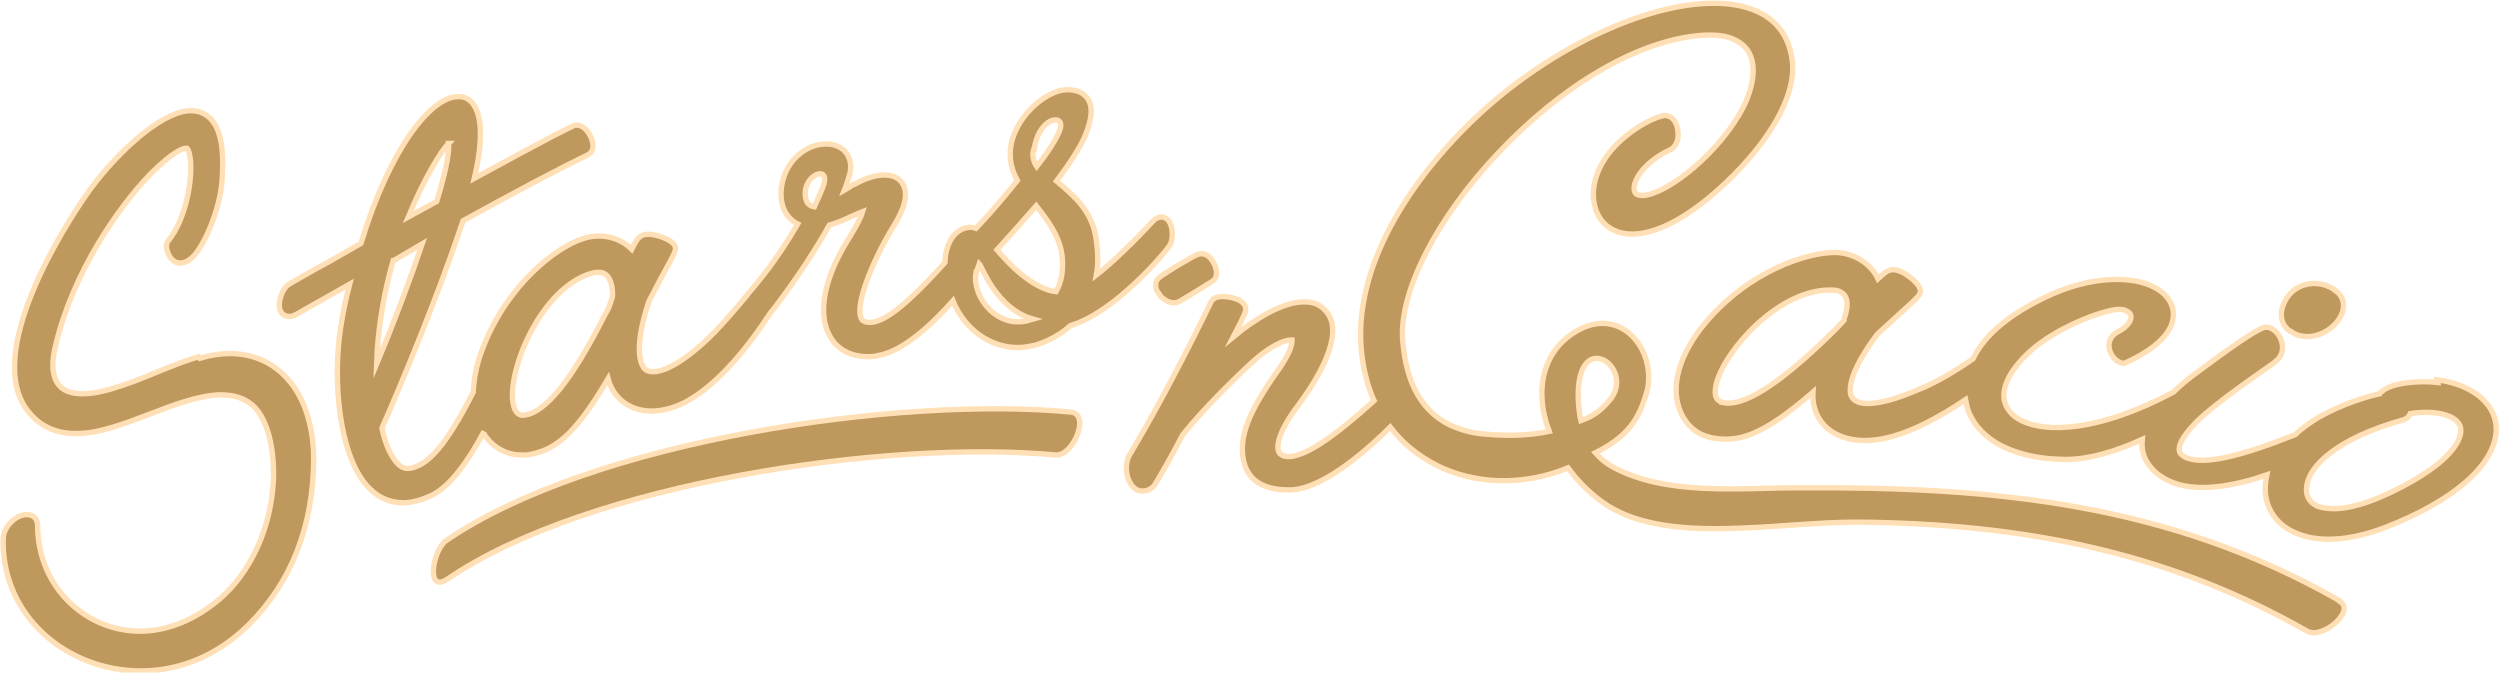
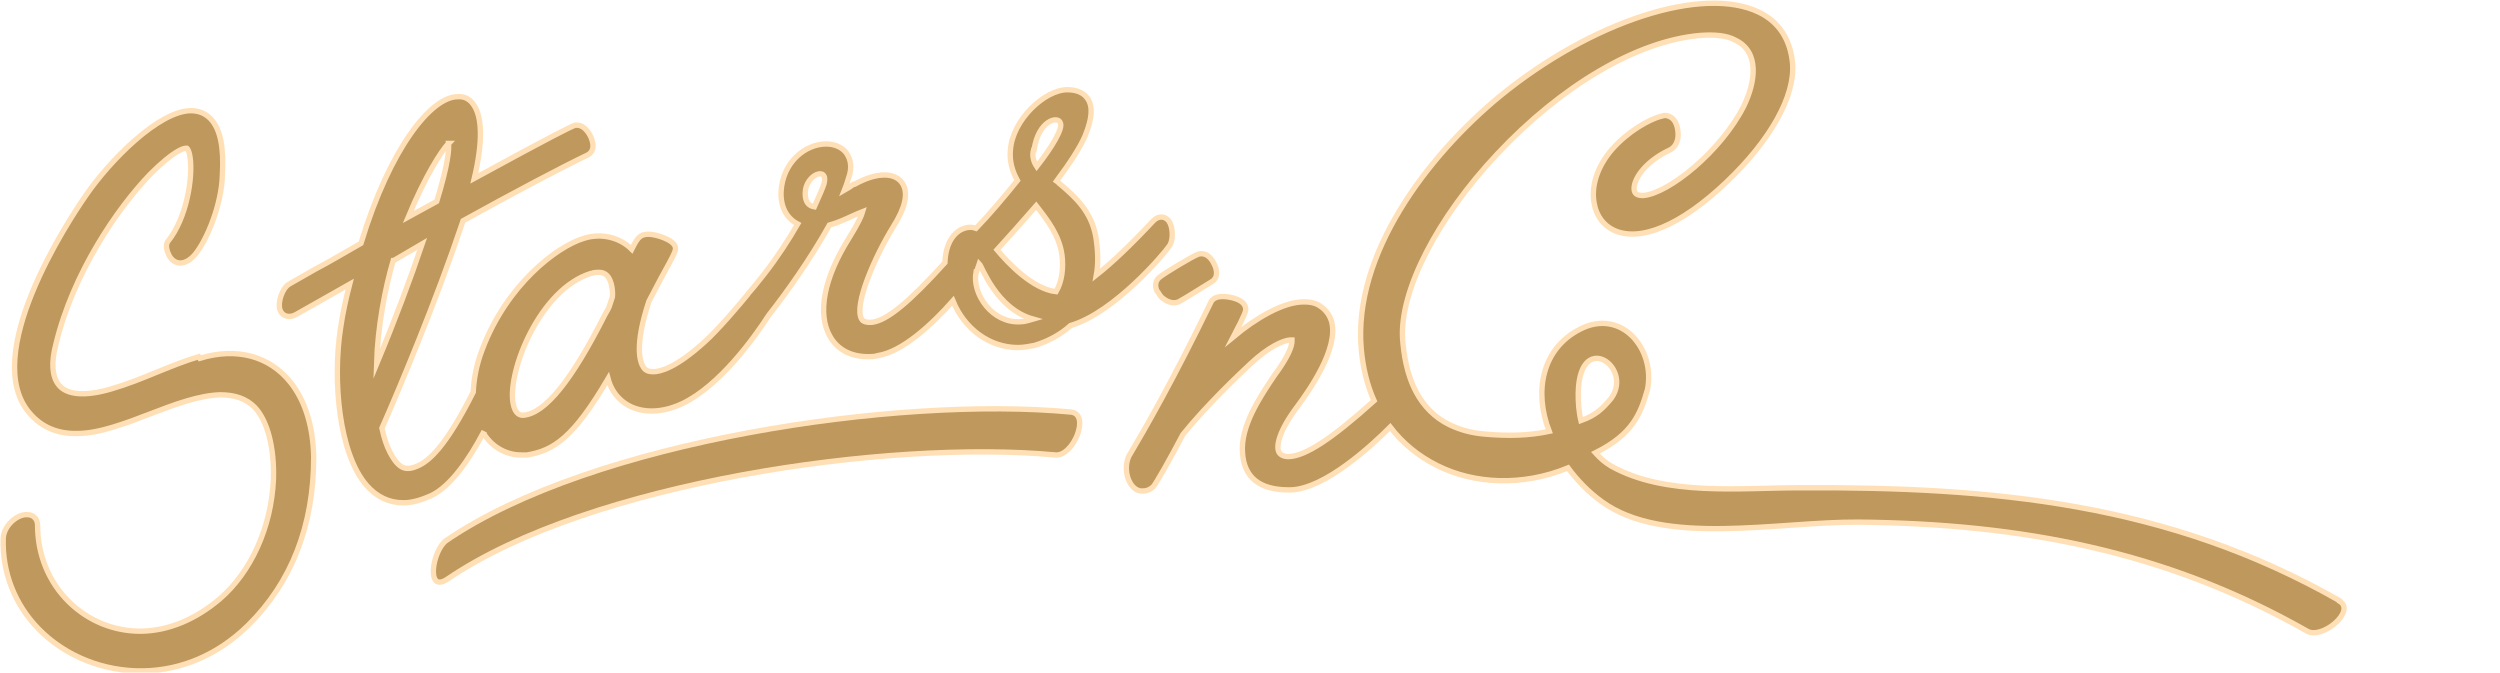
<svg xmlns="http://www.w3.org/2000/svg" id="b" data-name="Layer 2" viewBox="0 0 465.4 125.2">
  <defs>
    <style>      .d {        fill: #be985d;        stroke: #ffe0b6;        stroke-miterlimit: 10;      }    </style>
  </defs>
  <g id="c" data-name="Layer 1">
    <g>
      <path class="d" d="M435.5,111.8c-31.9-18.2-64.5-21.2-100.5-21-11.1,0-24.9,1.6-35-4-1.2-.7-2.1-1.5-3-2.5,7-3.5,8.4-7.3,9.7-11.8,1.5-7.6-4.9-15.2-12.6-11.2-7,3.6-8.6,11.5-5.7,19-3.7.8-7.7.9-12.1.5-2.4-.2-4.5-.8-6.4-1.7-2.9-1.4-4.9-3.6-6.2-6-1.9-3.5-2.4-7.4-2.6-10.1-.5-8.9,6.4-22.4,17.6-34.3,12-12.8,26.1-21.1,37.8-22.1,2.7-.2,5,0,6.6.9,4.5,2.2,3.7,7.8,1.5,12.3-4.2,8.3-13.9,16.2-18.7,16.6-1.1,0-1.7-.3-1.7-1.3,0-2,2.3-5.1,6.5-7.1,1-.4,1.7-1.5,1.7-2.9,0-1.3-.4-2.9-1.6-3.4-.4-.2-.9-.3-1.4-.1-2.5.6-6.5,3-9.3,6.2-2.7,3.1-4,6.9-3.3,10.2.4,2.2,1.7,3.9,3.5,4.8,4.9,2.4,12.6-.8,21.1-8.9,8.2-7.8,12.8-16,12.3-22.1-.4-4.4-2.5-7.7-6.2-9.5-10.4-5.1-31.2,1.6-48.4,15.7-13.4,11.1-27.2,29.3-25.7,46.9.3,3.5,1.1,6.8,2.4,9.7-8,7.2-12.8,10.3-15.9,10.4-.9,0-1.5-.3-1.8-.8-.6-1.1,0-4,3.4-8.5,2.3-3.1,7.7-10.8,6.4-15.8-.4-1.4-1.3-2.5-2.6-3.2-.8-.4-1.6-.5-2.6-.5-3.9,0-9,3.1-13.1,6.5,2.4-4.6,2.3-4.8,2.3-5.2-.1-1.8-3-2.3-4.3-2.3-1.4,0-2,.6-2.2,1.1-7.1,14.6-12.1,23.3-15.3,28.7-.7,1.7-.5,3.7.4,5.1.6.9,1.4,1.4,2.3,1.3.5,0,1.1-.1,1.9-.8.6-.7,3.3-5.5,5.5-9.7,4.6-5.7,10.7-11.4,12.5-13.1,3.5-3.3,6.2-4.4,7.4-4.5.2,0,.3,0,.4,0,0,.1.2,1-1.1,3.3-.5.9-1.2,2-2.1,3.2-2.7,4-6.4,9.5-6,14.5.3,4.6,3.2,6.9,8.6,6.9h.4c6.3-.2,14.9-8.1,18.5-11.7,2.3,3,5.2,5.4,8.8,7.2,6.8,3.4,15.8,3.9,24.3.4,1.7,2.3,3.8,4.5,6.3,6.3,11.5,8.4,32.7,3.7,47.8,3.8,30.1.3,57.1,5.3,83.5,20.3,2.8,1.6,9.2-3.8,6-5.6ZM294.3,78.3c-.2-.8-.3-1.7-.4-2.5-1.3-15.5,10.6-7.8,6-1.6-1.6,1.9-2.8,3.1-5.6,4.1Z" />
-       <path class="d" d="M426.5,61.7c.2.1.4.3.6.4,3,1.5,6.8-.2,8.4-2.8,1.2-1.9,1-3.9-.6-5.1-2.4-2-6.2-1.9-8.4.3-1.2,1.2-1.9,2.9-1.8,4.4.1,1.2.7,2.2,1.7,2.8Z" />
-       <path class="d" d="M453.8,71.2c-3.1-.4-8.7,0-10.4,1.7-.2.1-.3.2-.4.4-2.3.5-7,1.9-11.4,4.4-1.6,1-3.1,2-4.3,3.2-10.8,4.3-17,5.6-20.3,4.3-1.1-.5-1.3-1.1-1.3-1.3-.2-1,.7-2.7,2.5-4.6,2.5-2.9,9.5-7.8,13.2-10.4,1.2-.8,2-1.4,2.3-1.7.9-.7,1.3-1.7,1.2-2.9-.2-2-2-3.8-3.5-3.3-.9.3-3.1,1.4-12.1,8.1-1.8,1.3-3.4,2.6-4.7,3.9-13.9,7.4-23.7,7.6-28.3,5.3-1.8-.9-2.9-2.3-3.2-3.9-.4-2.6,1.3-5.7,4.6-8.8,5.1-4.7,13.7-7.8,16.5-8,.7,0,1.2,0,1.7.3.4.2.8.5.8,1.1,0,.7-.6,1.8-2.3,2.7-1.5.7-1.8,1.9-1.8,2.6,0,1.4,1,2.7,1.9,3.1.5.3,1,.3,1.5,0,1-.5,6.4-2.9,8.1-6.6,1.3-3,0-5.8-3.2-7.4-3.7-1.9-11.4-2.4-20.5,2.1-7.6,3.7-11.4,7.7-13.1,11.3-3.8,2.6-7.2,4.6-10.6,5.9-6.8,2.9-11.6,3.3-12.2.6-.2-1-.2-4.2,5-11.1,1.2-1.1,2.4-2.2,3.5-3.2,4.2-3.8,4.5-4.1,4.5-4.8,0-1.4-2.4-3-3.3-3.5-1-.5-1.8-.6-2.4-.4-.5.1-1.1.6-2.2,1.6-1.3-2.8-4.4-4.8-7.8-4.9-5.1-.1-16.2,3.3-24.5,13.3-4.2,5.1-6,10.4-5,14.7.6,2.6,2.1,4.7,4.3,5.8.6.3,1.3.5,2,.7,5,.9,9.3-.2,18.9-8.5-.2,3.5,1.4,6.4,4.5,7.9,2,1,4.4,1.3,7.1,1,5.8-.7,12.2-4.4,16.8-7.5.2,1,.4,1.8.6,2.3,1.1,2.7,3.3,4.9,6.3,6.4,2.9,1.4,6.5,2.3,10.7,2.4,5,.3,10.7-1.6,15.3-3.7-.2,2,.3,3.7,1.6,5.2.8,1,1.9,1.8,3.1,2.4,5.2,2.6,12.7,1,18.5-1-.2,1-.3,1.9-.3,2.9.1,3.3,2,6.2,5.2,7.7,4.3,2.1,10.3,1.8,17.1-.8,12.7-4.9,20.4-11.6,20.7-18,.2-4.8-4.2-8.6-11-9.5ZM343.3,59.4v.2c0,0-1.2,1.3-1.2,1.3-.2.2-.6.6-1.2,1.2-9.7,9.5-16.5,13.8-20.3,12.8-.2,0-.3,0-.4-.2-.9-.4-1.1-1.5-.7-3.2,1.5-6.2,11.7-17.8,21.5-17.5.7,0,1.3.1,1.7.4,2.2,1.1.6,5,.5,5.1ZM445.2,91.6c-5.9,2.8-10.3,3.7-13.6,2.7-.1,0-.3-.1-.4-.2-1.3-.6-2-1.9-1.8-3.5.4-3.7,5.3-8.9,18.2-12.5.5-.2.9-.6,1.1-1.1,5.2-.8,9.5.5,9.4,3.2,0,1.2-.9,5.6-12.9,11.4Z" />
      <path class="d" d="M215.5,54.3c.2.3.4.6.6.9.8.8,2.1,1.5,3.3,1,1-.5,5.9-3.6,6.4-3.9l.2-.2c.9-.9.3-2.5,0-3-.7-1.5-1.8-2.1-2.9-1.8-1.3.5-6.2,3.5-7.1,4.2-.9.6-1.1,1.7-.6,2.7Z" />
      <path class="d" d="M199.3,76.7c-32-3-89,5.3-116.2,23.9-2.6,1.8-3.9,10,.2,7.2,26.4-18,82.1-26,113.2-23.1,3.3.3,6.6-7.7,2.8-8Z" />
      <path class="d" d="M90.1,80.8c0,.1.2.2.2.3,1.6,2.3,4.1,3.6,6.7,3.6.4,0,.7,0,1.1,0,5-.8,8.7-3.3,15.1-14.2.4,1.5,1.1,2.7,2.1,3.7,2.7,2.7,7.2,3.1,11.8.9,6.8-3.3,13.1-11.9,16-16.4,0,0,0,0,0,0,3.3-4.2,7.8-10.5,11.3-16.8,1.5-.4,3-1.1,4.3-1.7.6-.3,1.4-.6,1.9-.8-.2.7-.8,2.1-2.6,5-4.6,7.3-5.9,14-3.5,18.2,1.4,2.5,3.9,3.8,7.1,3.8.6,0,1.2,0,1.8-.2,4.6-.7,10.1-5.8,14-10.2,2.1,5.2,6.8,8.7,12.1,8.7,1,0,2.1-.2,3.1-.4,2.6-.8,4.8-2,6.7-3.7,8.2-2.4,17.6-13.6,18.3-14.7.8-.9.8-3.2.2-4.4-.5-1-1.3-1.1-1.6-1.1-.5,0-1,.2-1.5.7-4.3,4.6-7.8,7.9-10.6,10.1.4-2.2.3-4.6-.1-7.1-.8-4.7-3.8-7.4-6.5-9.7-.3-.2-.5-.5-.8-.7,2.6-3.5,4.4-6.3,5.3-8.4,1.3-3.2,1.5-5.4.5-6.9-.7-1.1-2-1.7-3.8-1.7-4.2,0-10.2,5.6-10.6,11.2-.2,2,.3,3.9,1.3,5.7-2.4,3-5.2,6.3-7.7,8.9-1.3-.5-3,0-4.1,1.3-.8.9-1.6,2.5-1.7,5.1-6.6,7.3-10.8,10.8-13.6,11.1-1.4.1-1.8-.4-1.9-.6-1.5-2.6,2.5-11.7,5.9-17.2,2.2-3.5,2.8-6.1,1.8-7.9-1.3-2.3-4.9-2.3-9,0h-.2c-.5.4-1,.7-1.7,1.1.4-1,.7-2,1-3,.5-2-.2-3.3-.7-4-.8-1-2.1-1.6-3.7-1.6-3.9,0-8.1,3.4-8.4,8.9-.1,2.8,1,4.9,3.1,6-1.6,2.8-3.8,6.2-6.3,9.4-.9,1.1-1.8,2.3-2.7,3.3,0,0,0,0,0,0,0,0,0,0,0,0-.1.1-.2.2-.3.4,0,0,0,0,0,0-1.3,1.6-5.5,6.6-8.1,8.9-5.3,4.8-8.2,5.5-9.5,5.5-.8,0-1.4-.2-1.8-.8-.6-.9-1.8-3.8,1-12.3.7-1.4,1.5-2.8,2.2-4.2,2.7-4.9,2.9-5.3,2.7-6-.4-1.3-3.6-2.3-5-2.3-.7,0-1.3.2-1.6.5-.4.3-.8.9-1.5,2.3-2.2-2.2-5.7-3.1-9-2-4.9,1.5-14.2,8.5-18.8,20.6-1.2,3.1-1.6,5.8-1.7,8-5.2,10.3-8.3,12.9-10.5,13.8-.7.3-1.2.4-1.7.4-.8,0-1.9-.3-3.3-3-.6-1.2-1.1-2.6-1.5-4.5,3.4-7.7,10.2-24,14.9-38l.2-.6c9.4-5.2,18.3-9.9,23.3-12.3.3-.2,1.2-.8.8-2.4-.3-1.3-1.4-3.1-2.9-3.1h-.3c-.9.3-4.5,2.1-18.8,9.9,1.6-6.8,1.5-11.5-.2-13.8-.7-1-1.7-1.5-2.9-1.4-4.9,0-12.6,9.5-18,27.3-3.3,1.9-6.2,3.6-8.5,4.8-3.5,2-4.7,2.7-4.9,2.8-1.3.8-2.1,3.4-1.7,4.7.4,1.3,1.8,1.7,3.1.9,0,0,3.9-2.2,9.9-5.6-.7,2.7-1.3,5.4-1.7,8.2-1.5,9.7-.3,23.3,4.8,29.2,1.9,2.2,4.2,3.3,6.9,3.3,1.6,0,3.3-.5,5.1-1.3,3.7-1.7,7.2-6.9,9.7-11.6ZM192.5,27.9c.8-5.5,4.5-6.4,4.9-5,.5,1-1.5,4.4-4.4,8.1-.6-.9-.9-2-.6-3.1ZM192.9,38.3c2.1,2.7,4.3,5.5,4.8,9.2.3,2.4,0,4.9-1.1,6.8-4.4-.5-9-5.4-11-7.8,2-2.2,4.7-5.2,7.3-8.2ZM181.8,50.6l.5-1.5s0,0,0,0c.5.5,3.2,8.4,10,10.3-.7.2-1.5.5-2.4.5-5.1.3-9-5.1-8.2-9.3ZM153.4,34.2c-.2.7-.9,2.3-1.8,4.3-1.1-.2-1.7-.9-1.7-2.5,0-3.5,4.4-5.2,3.5-1.8ZM110.1,50.9c.5-.2,1-.2,1.4-.2.7,0,1.1.2,1.5.6,1,1,1.1,3.3,1,4l-.6,1.8c-.1.3-.4.8-.8,1.5-6.1,12.1-11.1,18.4-15.2,18.7-.4,0-1.5,0-1.9-2.3-1-6.1,5.1-21.2,14.5-24.1ZM83.5,26.7c.1,1,0,3.6-2.2,10.8l-5.3,2.9c3.1-7.5,6.2-12.4,7.5-13.7ZM73.3,48.5c1.7-1,3.6-2.1,5.3-3.1-2.2,6.5-5,14-8.5,22.4.2-7,1.6-14.2,3.1-19.3Z" />
      <path class="d" d="M37,66.4c-2.4.7-4.9,1.7-7.6,2.8-2.9,1.2-5.9,2.4-8.7,3.2-4.7,1.4-8.3,1.2-9.8-.8-1.2-1.5-1.4-4.1-.5-7.5,3.2-13.3,11.5-25.4,17.6-31.7,4.4-4.4,6.2-4.8,6.6-4.8h.2c0,0,.4.3.6,1.8.5,3.6-.6,11.2-4.2,15.6-.5.8,0,2,.3,2.6,1,1.8,3,1.9,4.8-.2,2.3-2.8,5-9.5,5.1-14.9.3-5.1-.4-8.5-2.2-10.4-1-1-2.2-1.5-3.7-1.5-6,.1-15.1,9.3-19.6,15.9-3.4,4.9-19.6,29.7-10.4,40.4,2.2,2.6,5.2,3.9,8.9,3.8,2.1,0,4.4-.5,6.7-1.2,2.3-.7,4.7-1.6,7-2.5,4.4-1.7,9-3.4,12.9-3.5,2.7,0,4.8.7,6.4,2.3,2.4,2.5,3.7,7.6,3.5,13.5-.4,8.9-4.2,17.2-10,22.2-4.5,3.8-9.5,5.9-14.5,6h-.3c-4.9,0-9.6-1.9-13.2-5.4-3.8-3.7-5.9-8.8-5.9-14.3,0-.8-.3-1.2-.6-1.5-.4-.4-.9-.5-1.5-.5-1.8,0-4.2,2.1-4.3,4.4-.2,6.3,2.1,12.3,6.6,16.9,5,5.1,12.1,7.9,19.4,7.8,7.3-.1,14.1-3.1,19.6-8.5,8.1-8,12.2-18.6,12.2-31.3-.1-5.7-1.6-10.5-4.3-13.9-3.9-4.9-10-6.6-16.9-4.5Z" />
    </g>
  </g>
</svg>